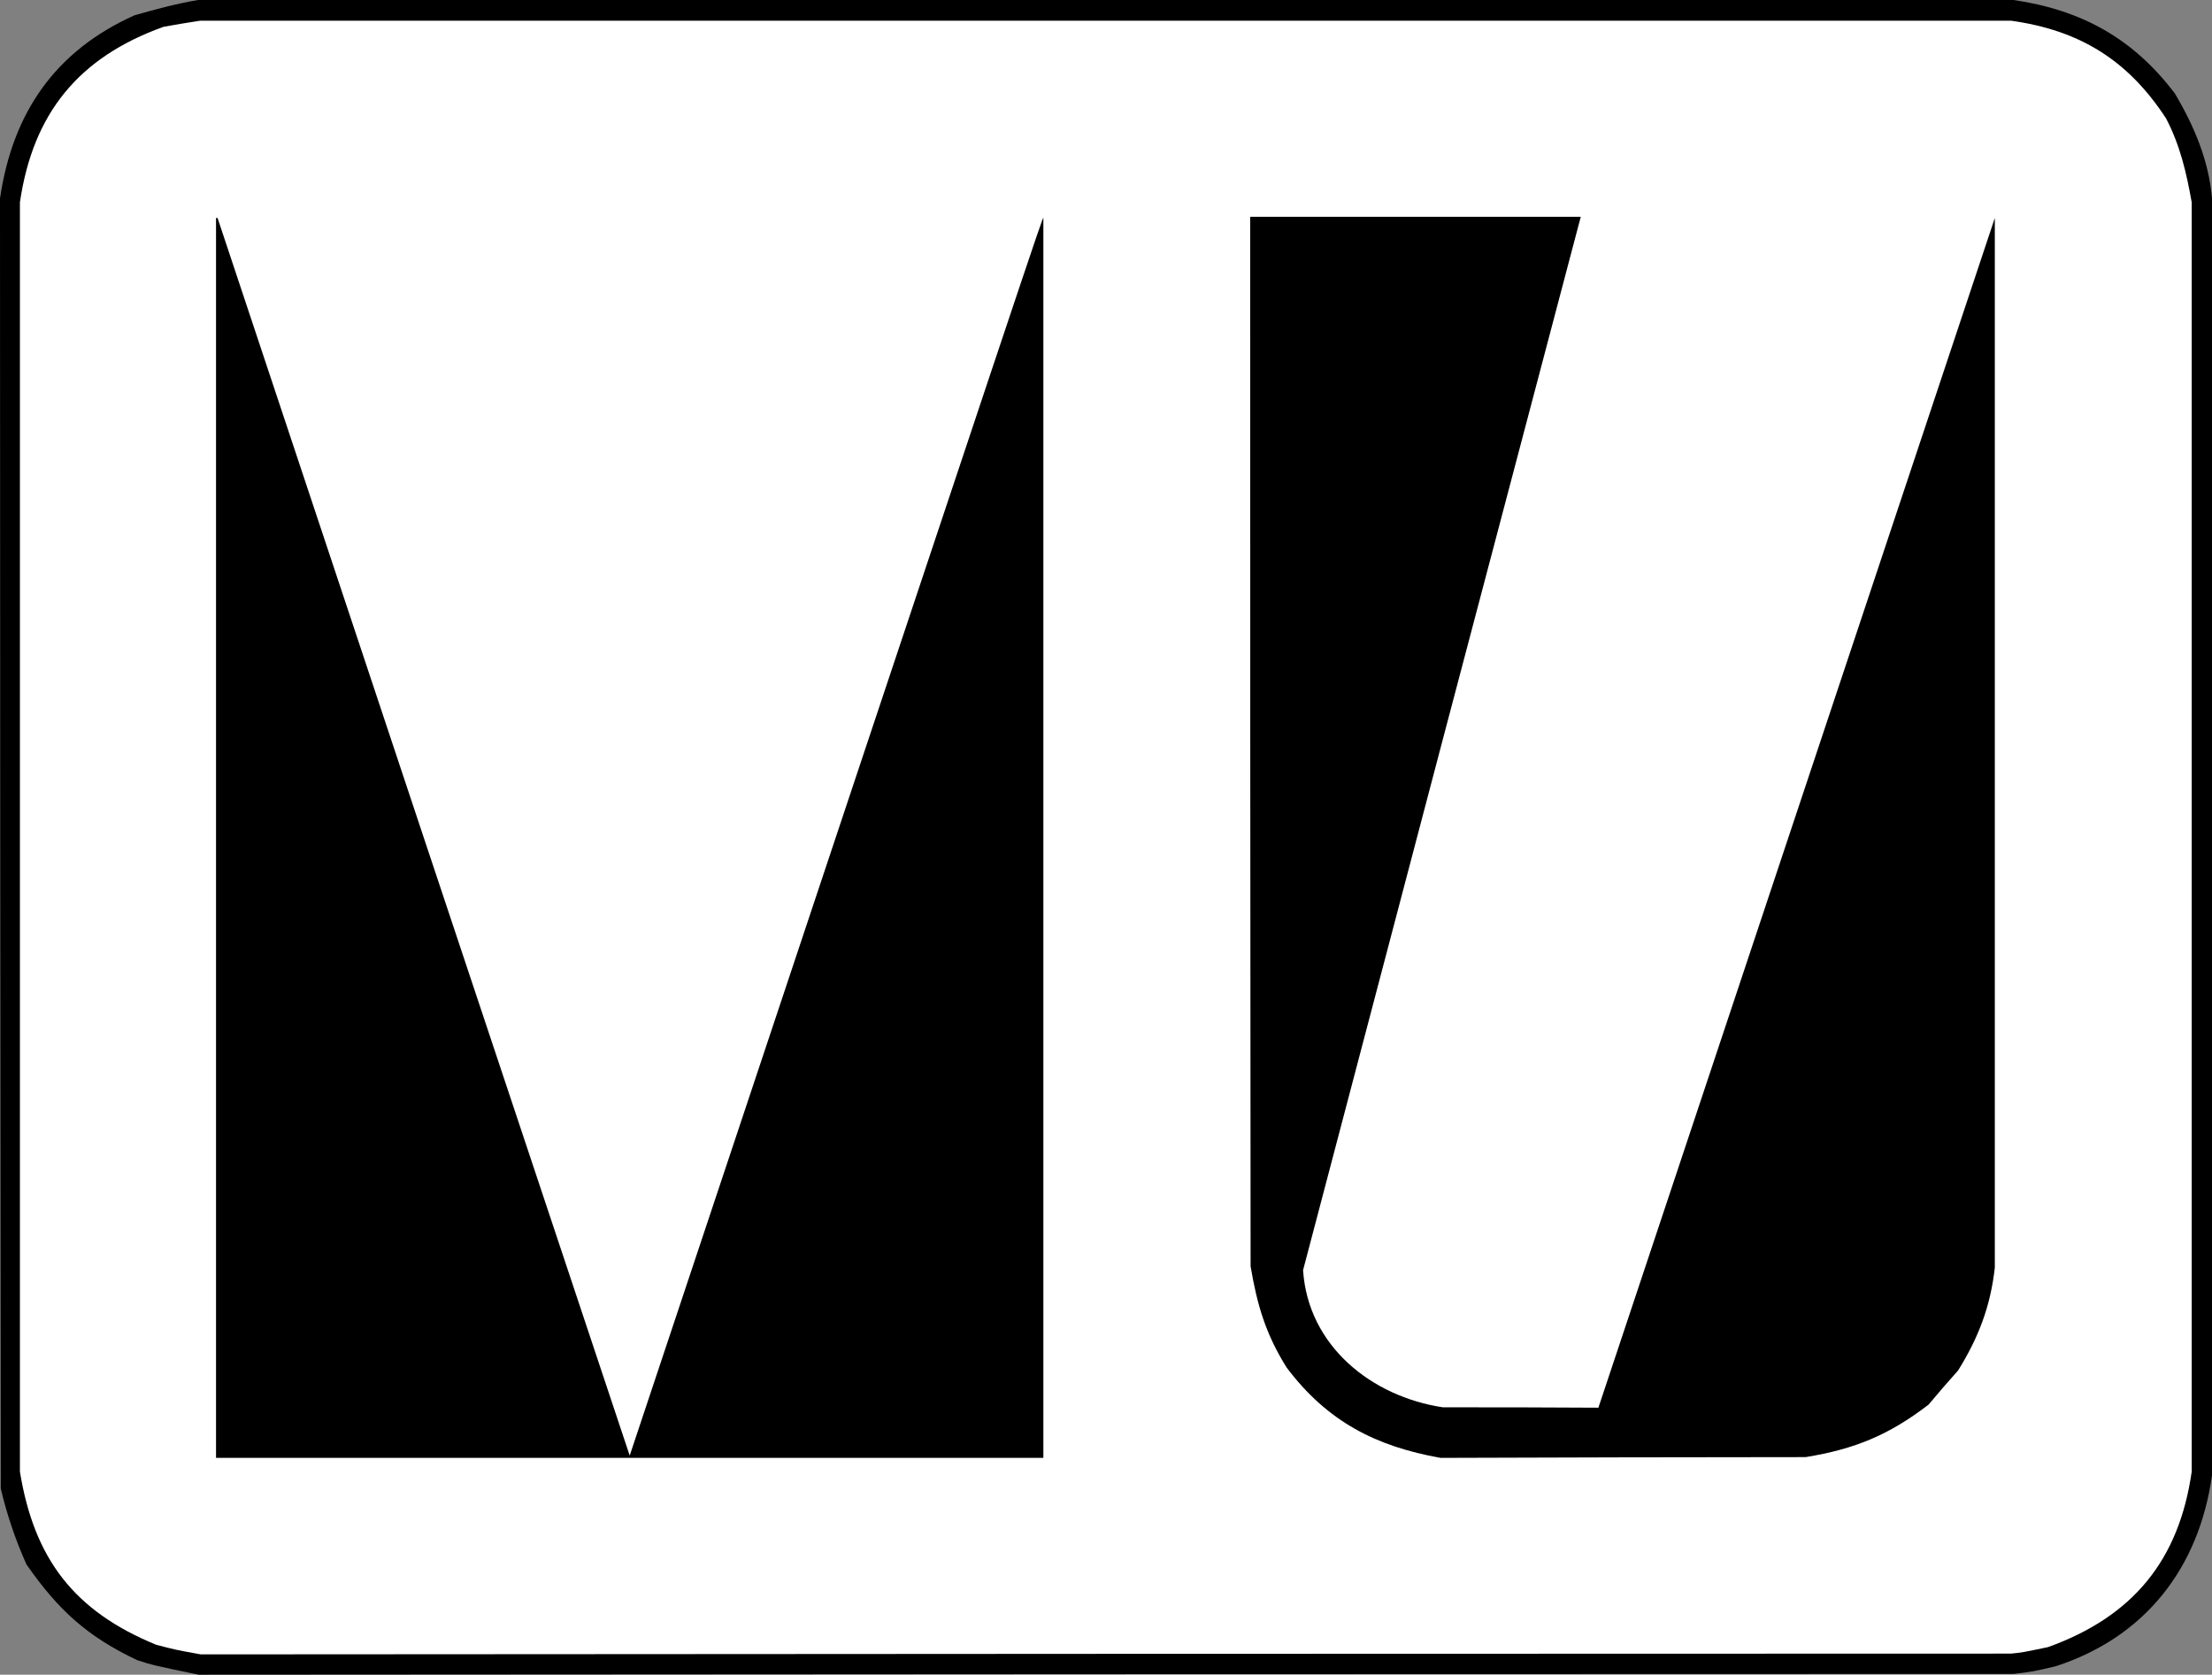
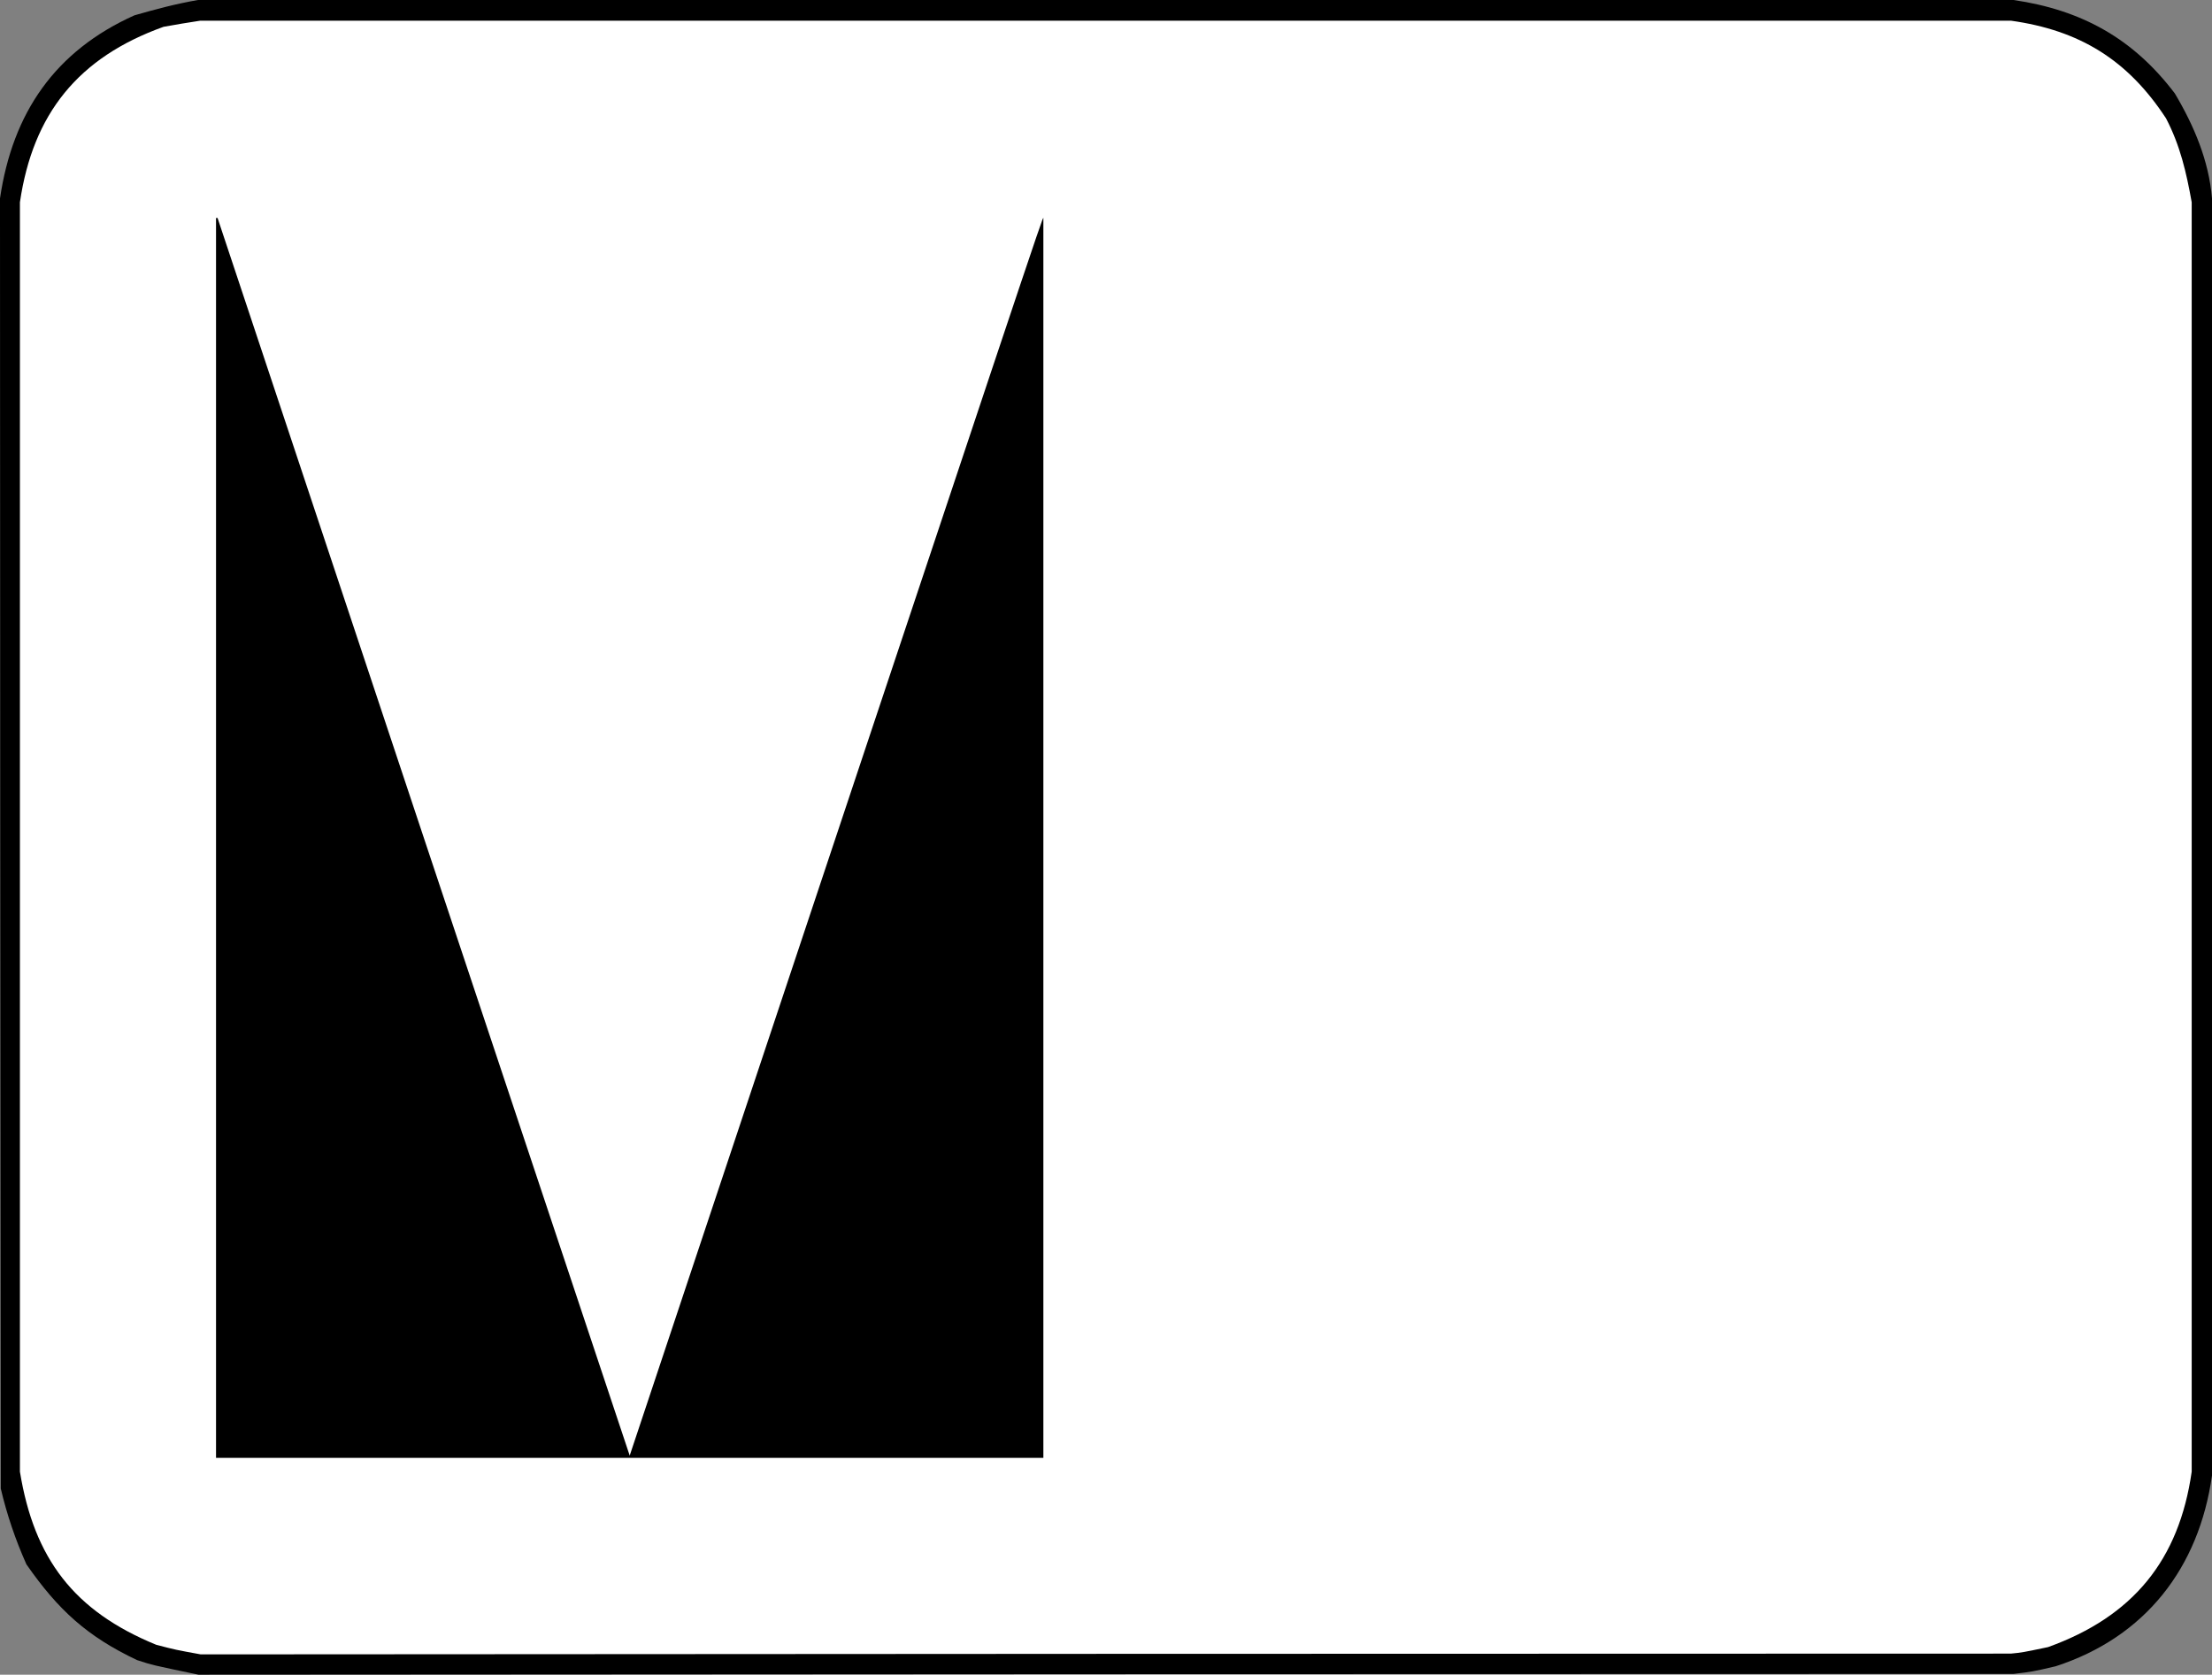
<svg xmlns="http://www.w3.org/2000/svg" xmlns:ns1="http://sodipodi.sourceforge.net/DTD/sodipodi-0.dtd" xmlns:ns2="http://www.inkscape.org/namespaces/inkscape" version="1.1" width="415.8pt" height="314.784pt" id="svg11" viewBox="0 0 415.8 314.784" ns1:docname="MU_LOGO.cdr" ns2:export-filename="MU_LOGO2.svg" ns2:export-xdpi="96" ns2:export-ydpi="96">
  <rect x="0" y="0" width="415.8" height="314.784" fill="#808080" stroke="none" />
  <defs id="defs15" />
  <ns1:namedview id="namedview13" pagecolor="#ffffff" bordercolor="#666666" borderopacity="1.0" ns2:showpageshadow="2" ns2:pageopacity="0.0" ns2:pagecheckerboard="0" ns2:deskcolor="#d1d1d1" showgrid="false" ns2:document-units="pt" />
  <g id="Layer1000" transform="translate(-104.04,-25.74)">
    <path d="m 141.336,340.524 c -8.64,-1.8 -8.64,-1.8 -11.52,-2.736 -9.432,-4.464 -14.832,-9.432 -20.808,-18 -2.088,-4.68 -3.672,-9.36 -4.824,-14.256 -0.072,-80.856 -0.144,-161.712 -0.144,-242.496 2.376,-16.128 10.368,-27.72 25.272,-34.416 4.032,-1.152 7.776,-2.16 11.952,-2.88 113.76,0 227.52,0 341.28,0 12.744,1.872 22.464,7.2 30.312,17.568 3.6,6.048 6.408,12.672 6.984,19.728 0,79.992 0,159.984 0,240.048 -2.448,17.352 -12.528,30.384 -29.376,35.856 -4.32,1.008 -4.32,1.008 -7.92,1.44 -113.76,0 -227.52,0.072 -341.208,0.144 z" style="fill:#000000;fill-rule:evenodd" id="path2" />
    <path d="m 141.768,336.708 c -4.752,-0.864 -4.752,-0.864 -8.352,-1.8 -15.48,-6.336 -22.968,-16.2 -25.632,-32.544 0,-79.56 0,-159.12 0,-238.608 2.448,-16.632 10.944,-27.216 27,-32.976 2.304,-0.432 4.608,-0.792 6.912,-1.152 113.4,0 226.872,0 340.344,0 12.888,1.8 21.96,7.344 29.16,18.36 2.664,5.112 3.816,10.152 4.824,15.768 0,79.488 0,159.048 0,238.608 -2.376,16.632 -11.016,27.216 -27,32.976 -4.824,1.008 -4.824,1.008 -6.984,1.224 -113.472,0 -226.872,0.072 -340.272,0.144 z" style="fill:#ffffff;fill-rule:evenodd" id="path4" />
    <path d="m 144.648,299.772 c 0,-77.688 0,-155.376 0,-233.064 0.072,0 0.144,0 0.288,0 25.776,77.544 51.624,155.088 77.472,232.632 77.544,-232.632 77.544,-232.632 77.76,-232.632 0,77.688 0,155.376 0,233.064 -51.84,0 -103.68,0 -155.52,0 z" style="fill:#000000;fill-rule:evenodd" id="path6" />
-     <path d="m 374.832,299.772 c -12.168,-2.16 -21.312,-6.84 -28.944,-16.992 -3.96,-6.336 -5.544,-11.808 -6.768,-19.008 -0.072,-65.808 -0.072,-131.544 -0.072,-197.28 20.664,0 41.4,0 62.136,0 -17.424,65.952 -34.848,131.976 -52.2,198 0.936,14.256 12.888,23.76 26.28,25.776 9.72,0 19.44,0 29.232,0.072 24.84,-74.592 49.68,-149.112 74.52,-223.632 0,65.736 0,131.472 0,197.28 -0.792,7.272 -3.096,13.248 -6.912,19.368 -1.872,2.088 -3.744,4.248 -5.544,6.408 -7.416,5.688 -13.824,8.352 -23.112,9.864 -22.896,0 -45.792,0.072 -68.616,0.144 z" style="fill:#000000;fill-rule:evenodd" id="path8" />
  </g>
</svg>